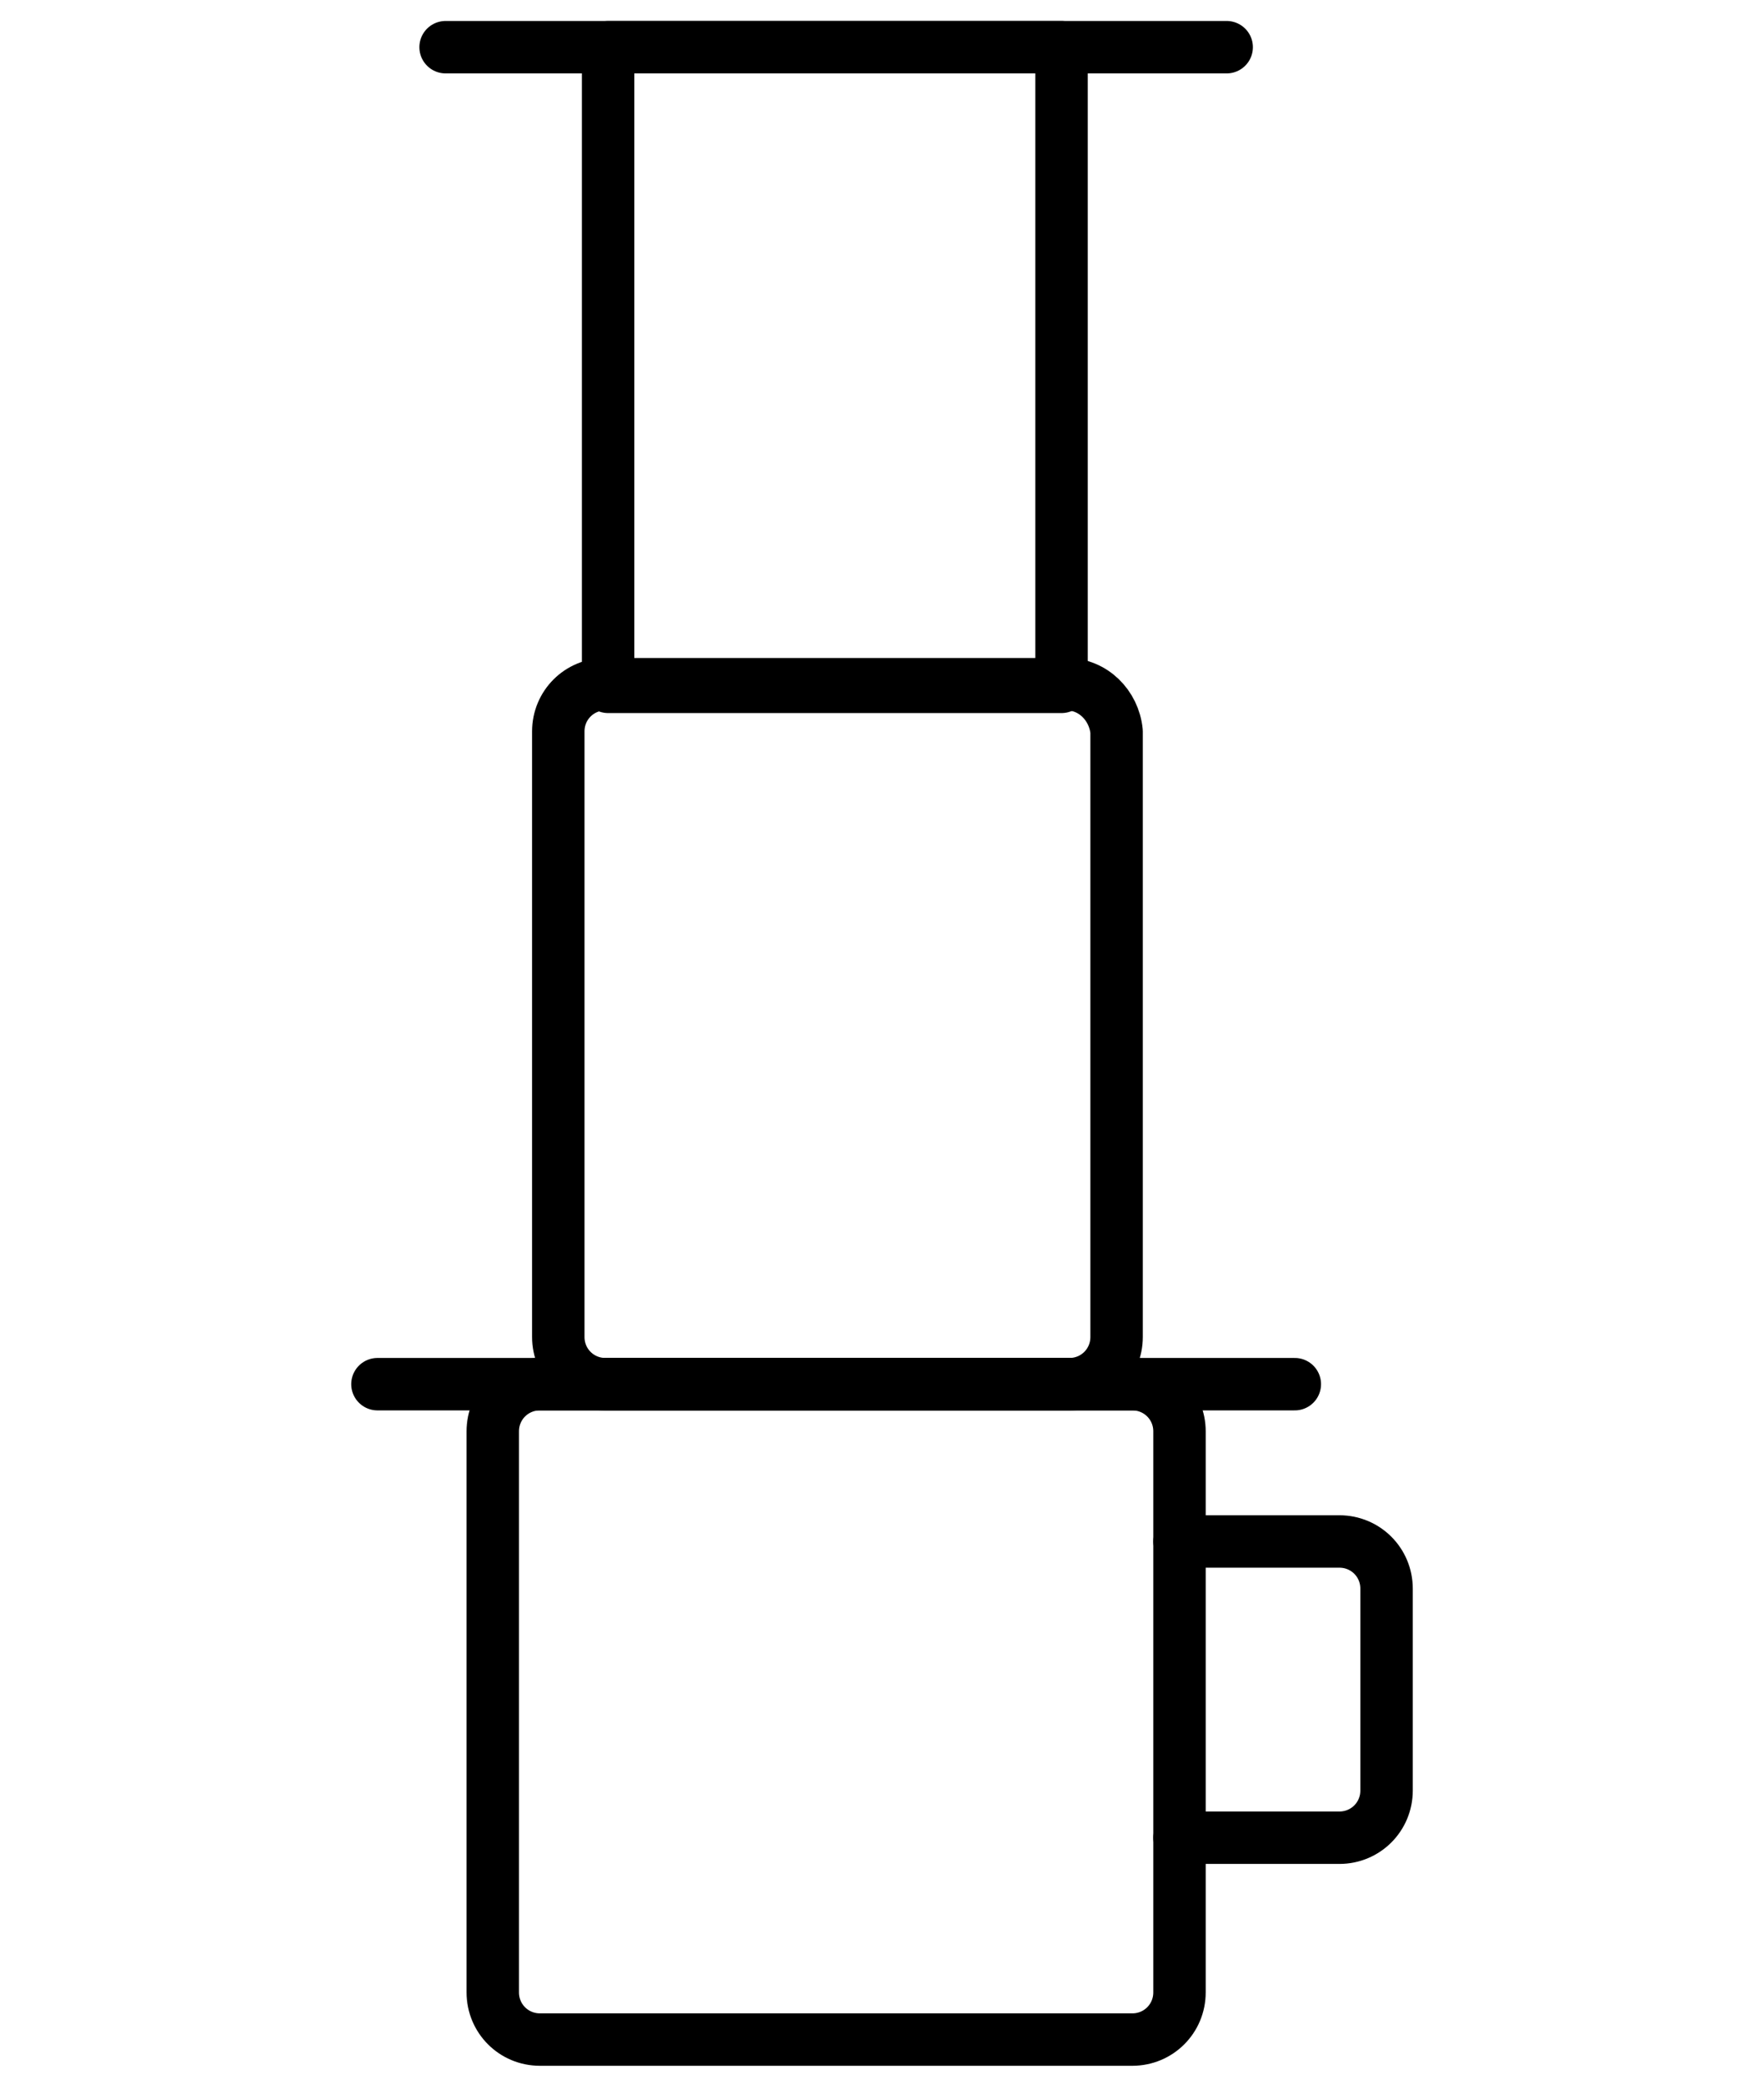
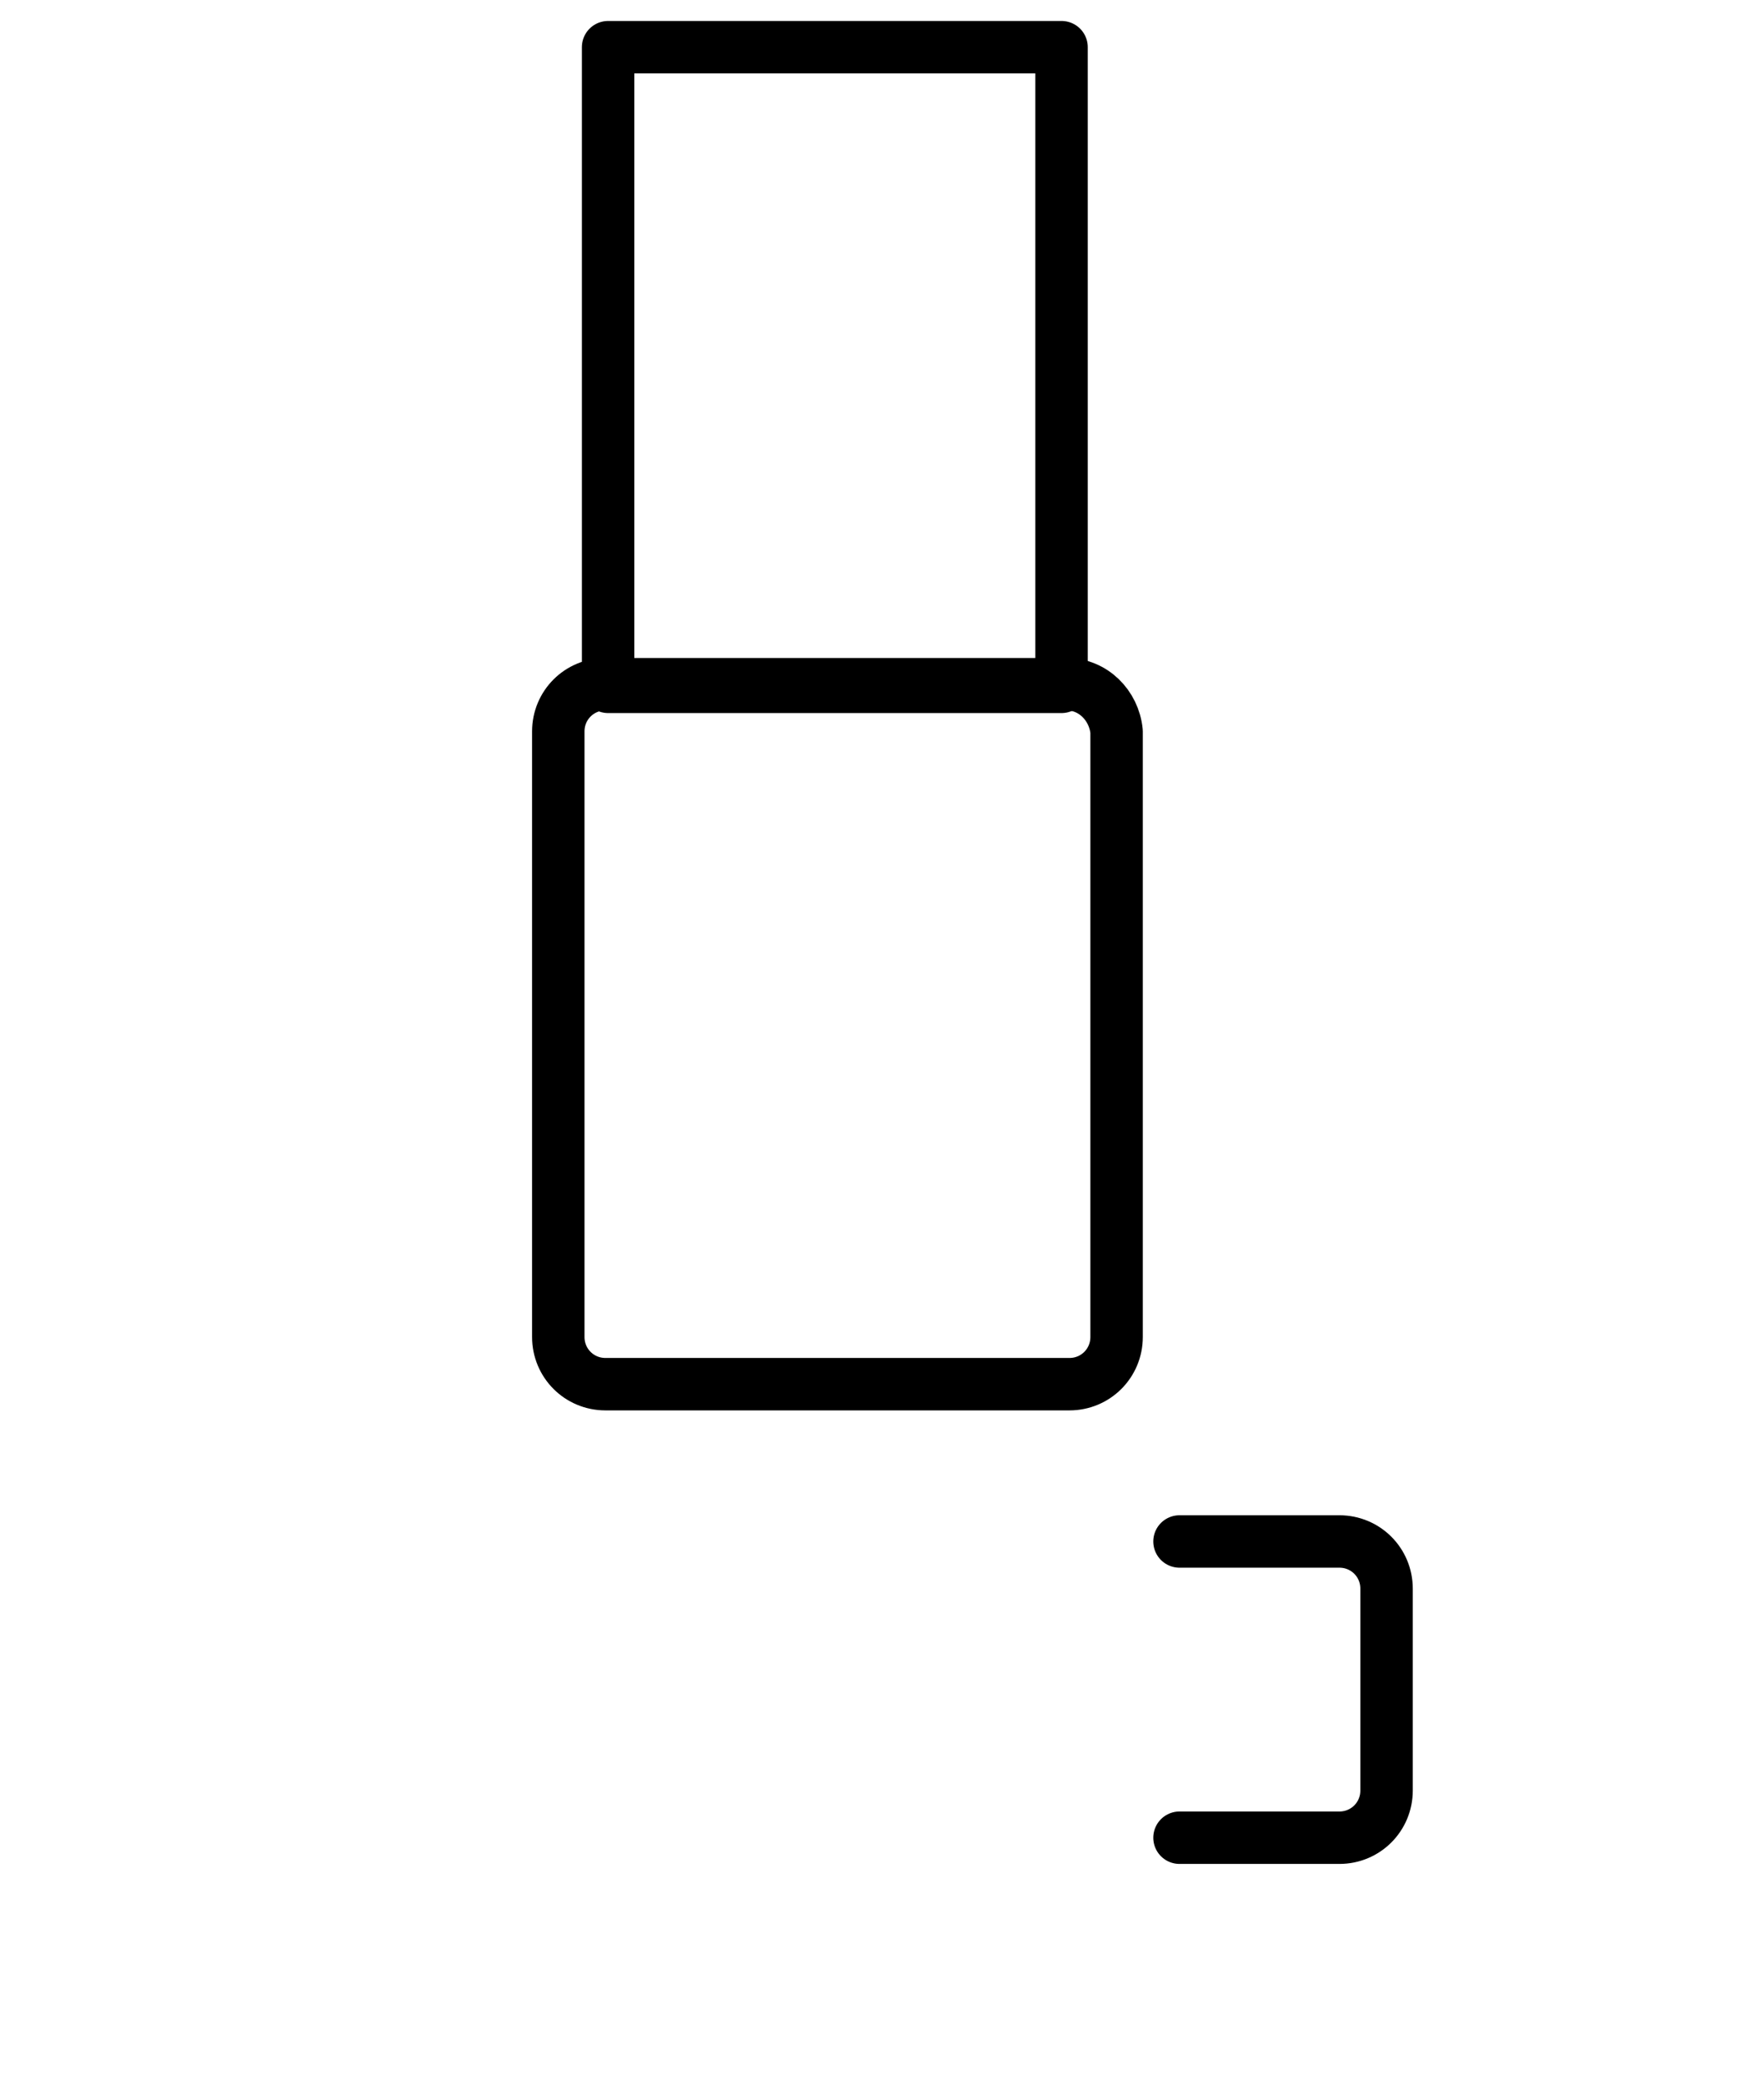
<svg xmlns="http://www.w3.org/2000/svg" version="1.1" id="Calque_1" x="0px" y="0px" viewBox="0 0 67.3 79.5" style="enable-background:new 0 0 67.3 79.5;" xml:space="preserve">
  <style type="text/css">
	.st0{fill:none;stroke:#000000;stroke-width:2;stroke-linecap:round;stroke-linejoin:round;stroke-miterlimit:10;}
</style>
  <g>
    <path class="st0" d="M45,70.1h6.1c1,0,1.8-0.8,1.8-1.8v-7.7c0-1-0.8-1.8-1.8-1.8H45" />
    <g>
      <path class="st0" d="M40.7,26.1H23.1c-1,0-1.8,0.8-1.8,1.8V51c0,1,0.8,1.8,1.8,1.8h17.7c1,0,1.8-0.8,1.8-1.8V27.9    C42.5,26.9,41.7,26.1,40.7,26.1z" />
-       <path class="st0" d="M43.2,52.8H20.6c-1,0-1.8,0.8-1.8,1.8V76c0,1,0.8,1.8,1.8,1.8h22.6c1,0,1.8-0.8,1.8-1.8V54.6    C45,53.6,44.2,52.8,43.2,52.8z" />
-       <line class="st0" x1="14.4" y1="52.8" x2="49.4" y2="52.8" />
      <rect x="23.2" y="1.8" class="st0" width="17.3" height="24.4" />
-       <line class="st0" x1="17" y1="1.8" x2="46.8" y2="1.8" />
    </g>
  </g>
</svg>